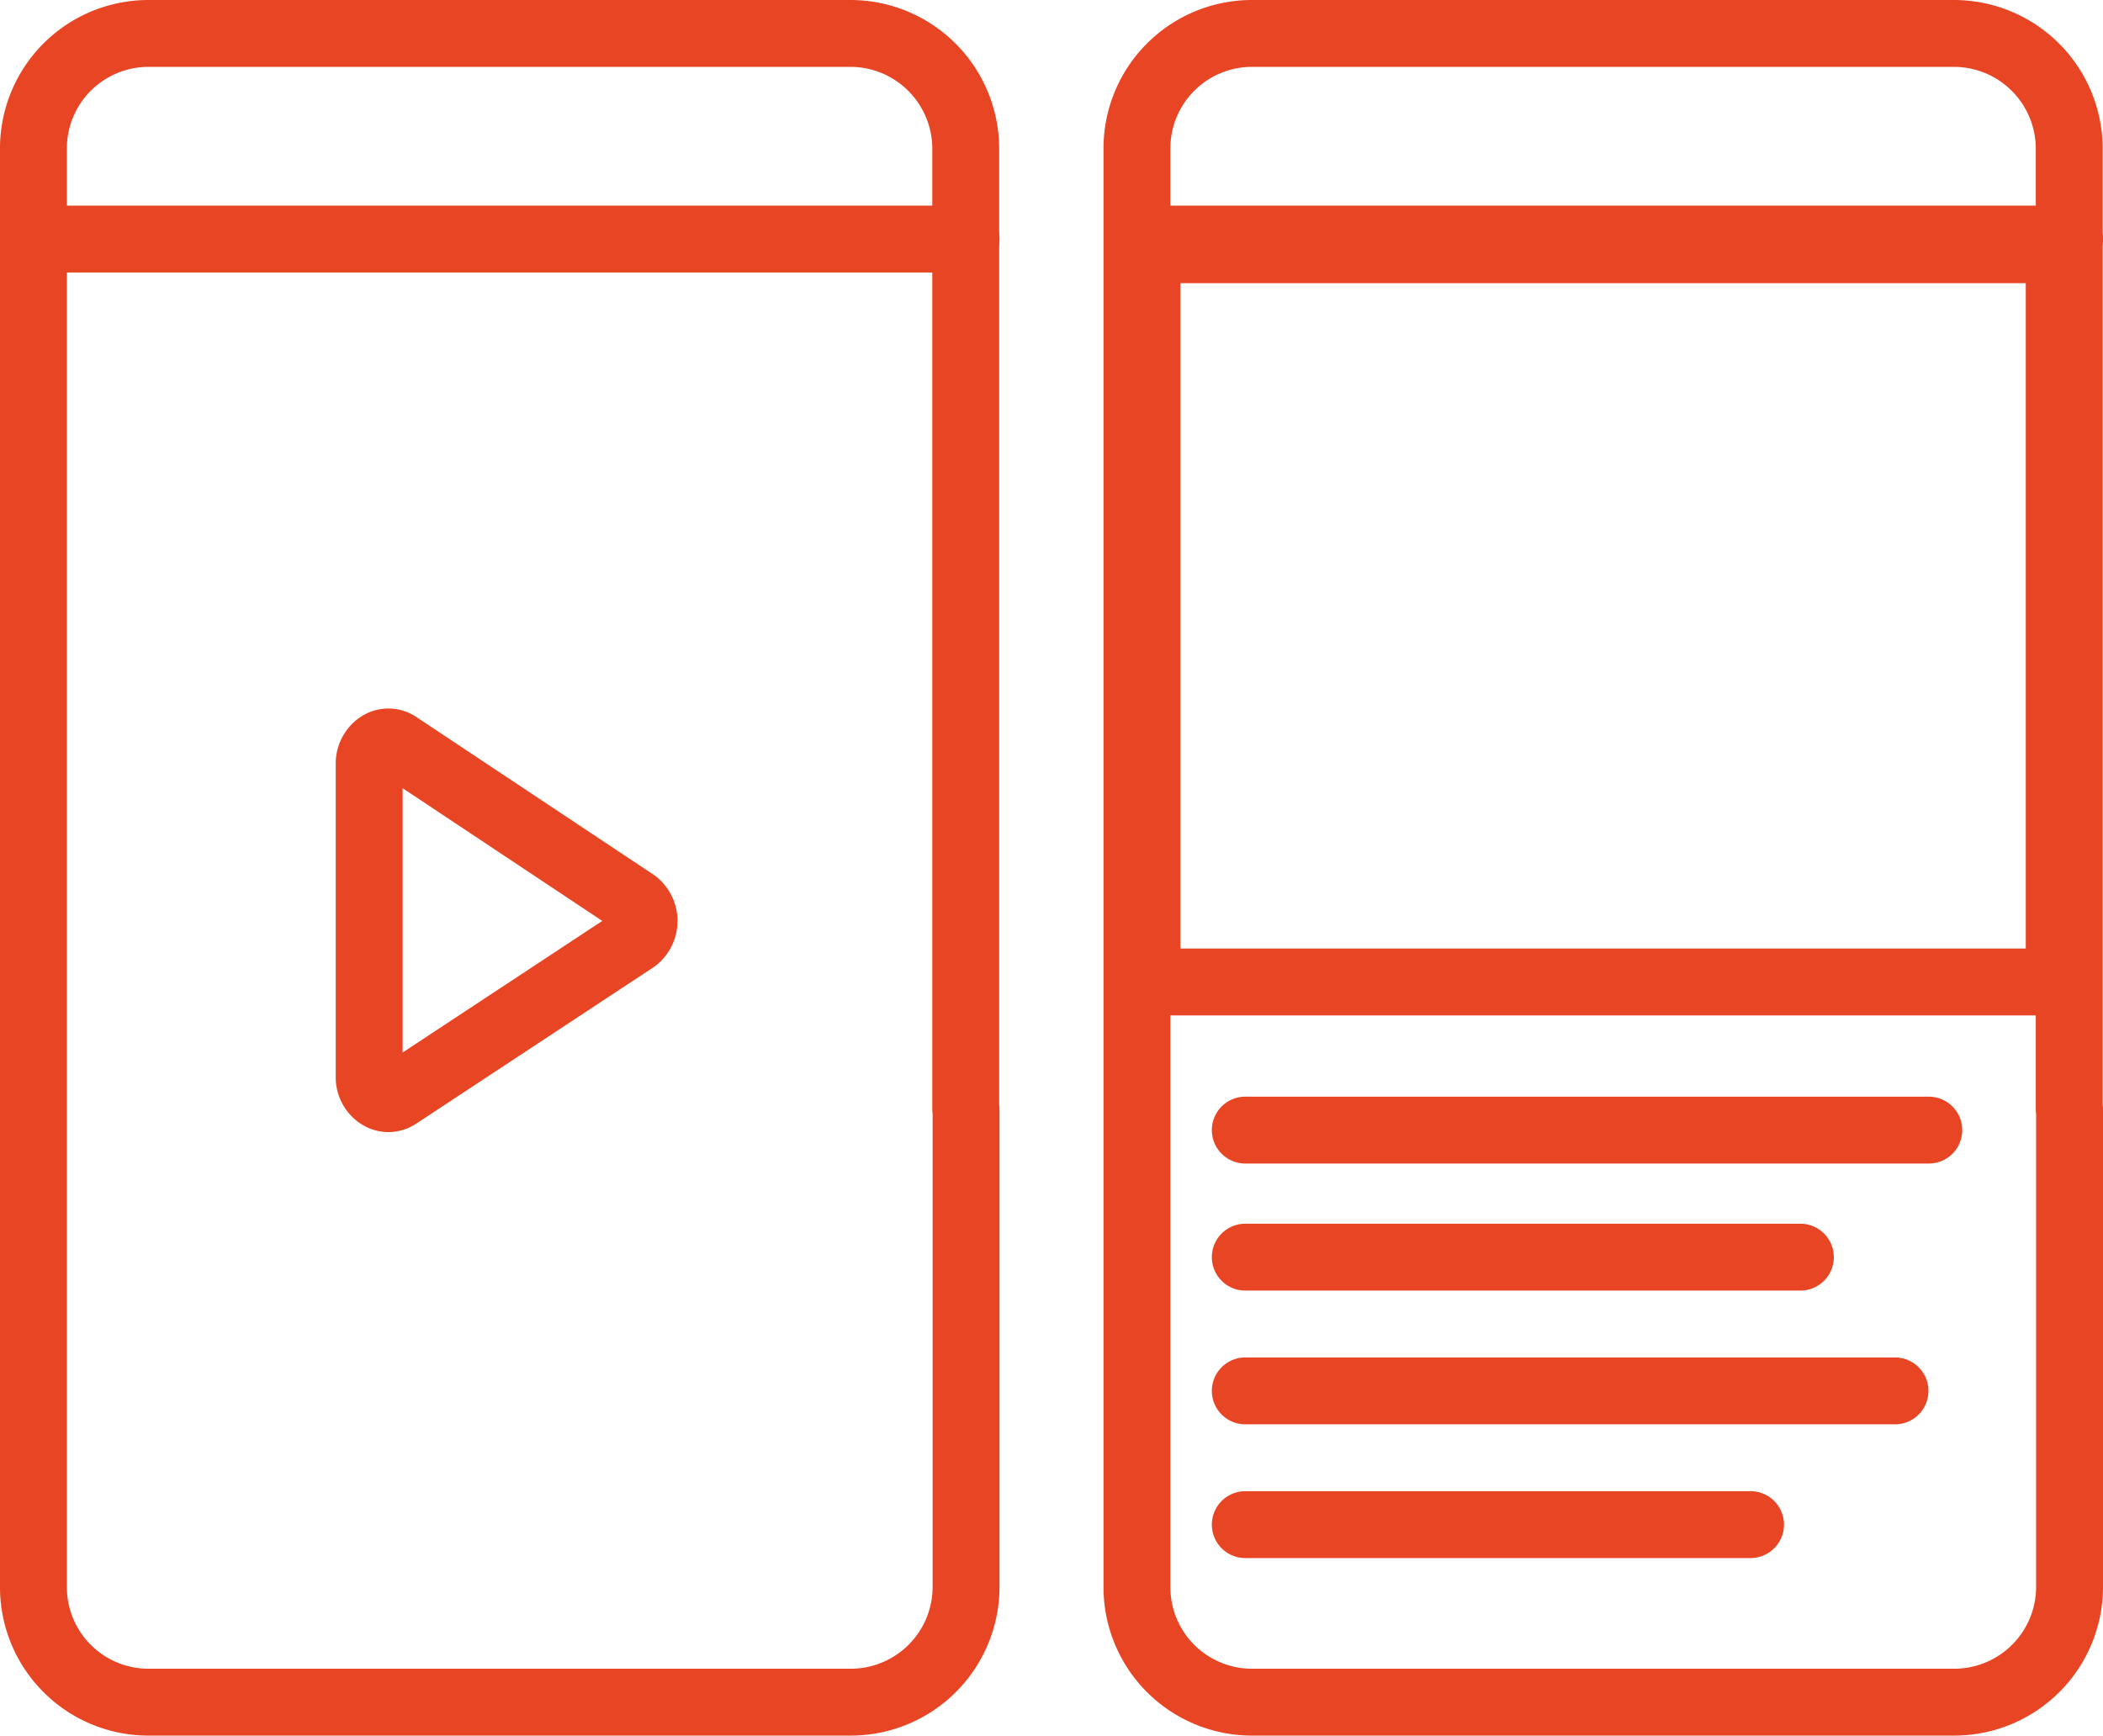
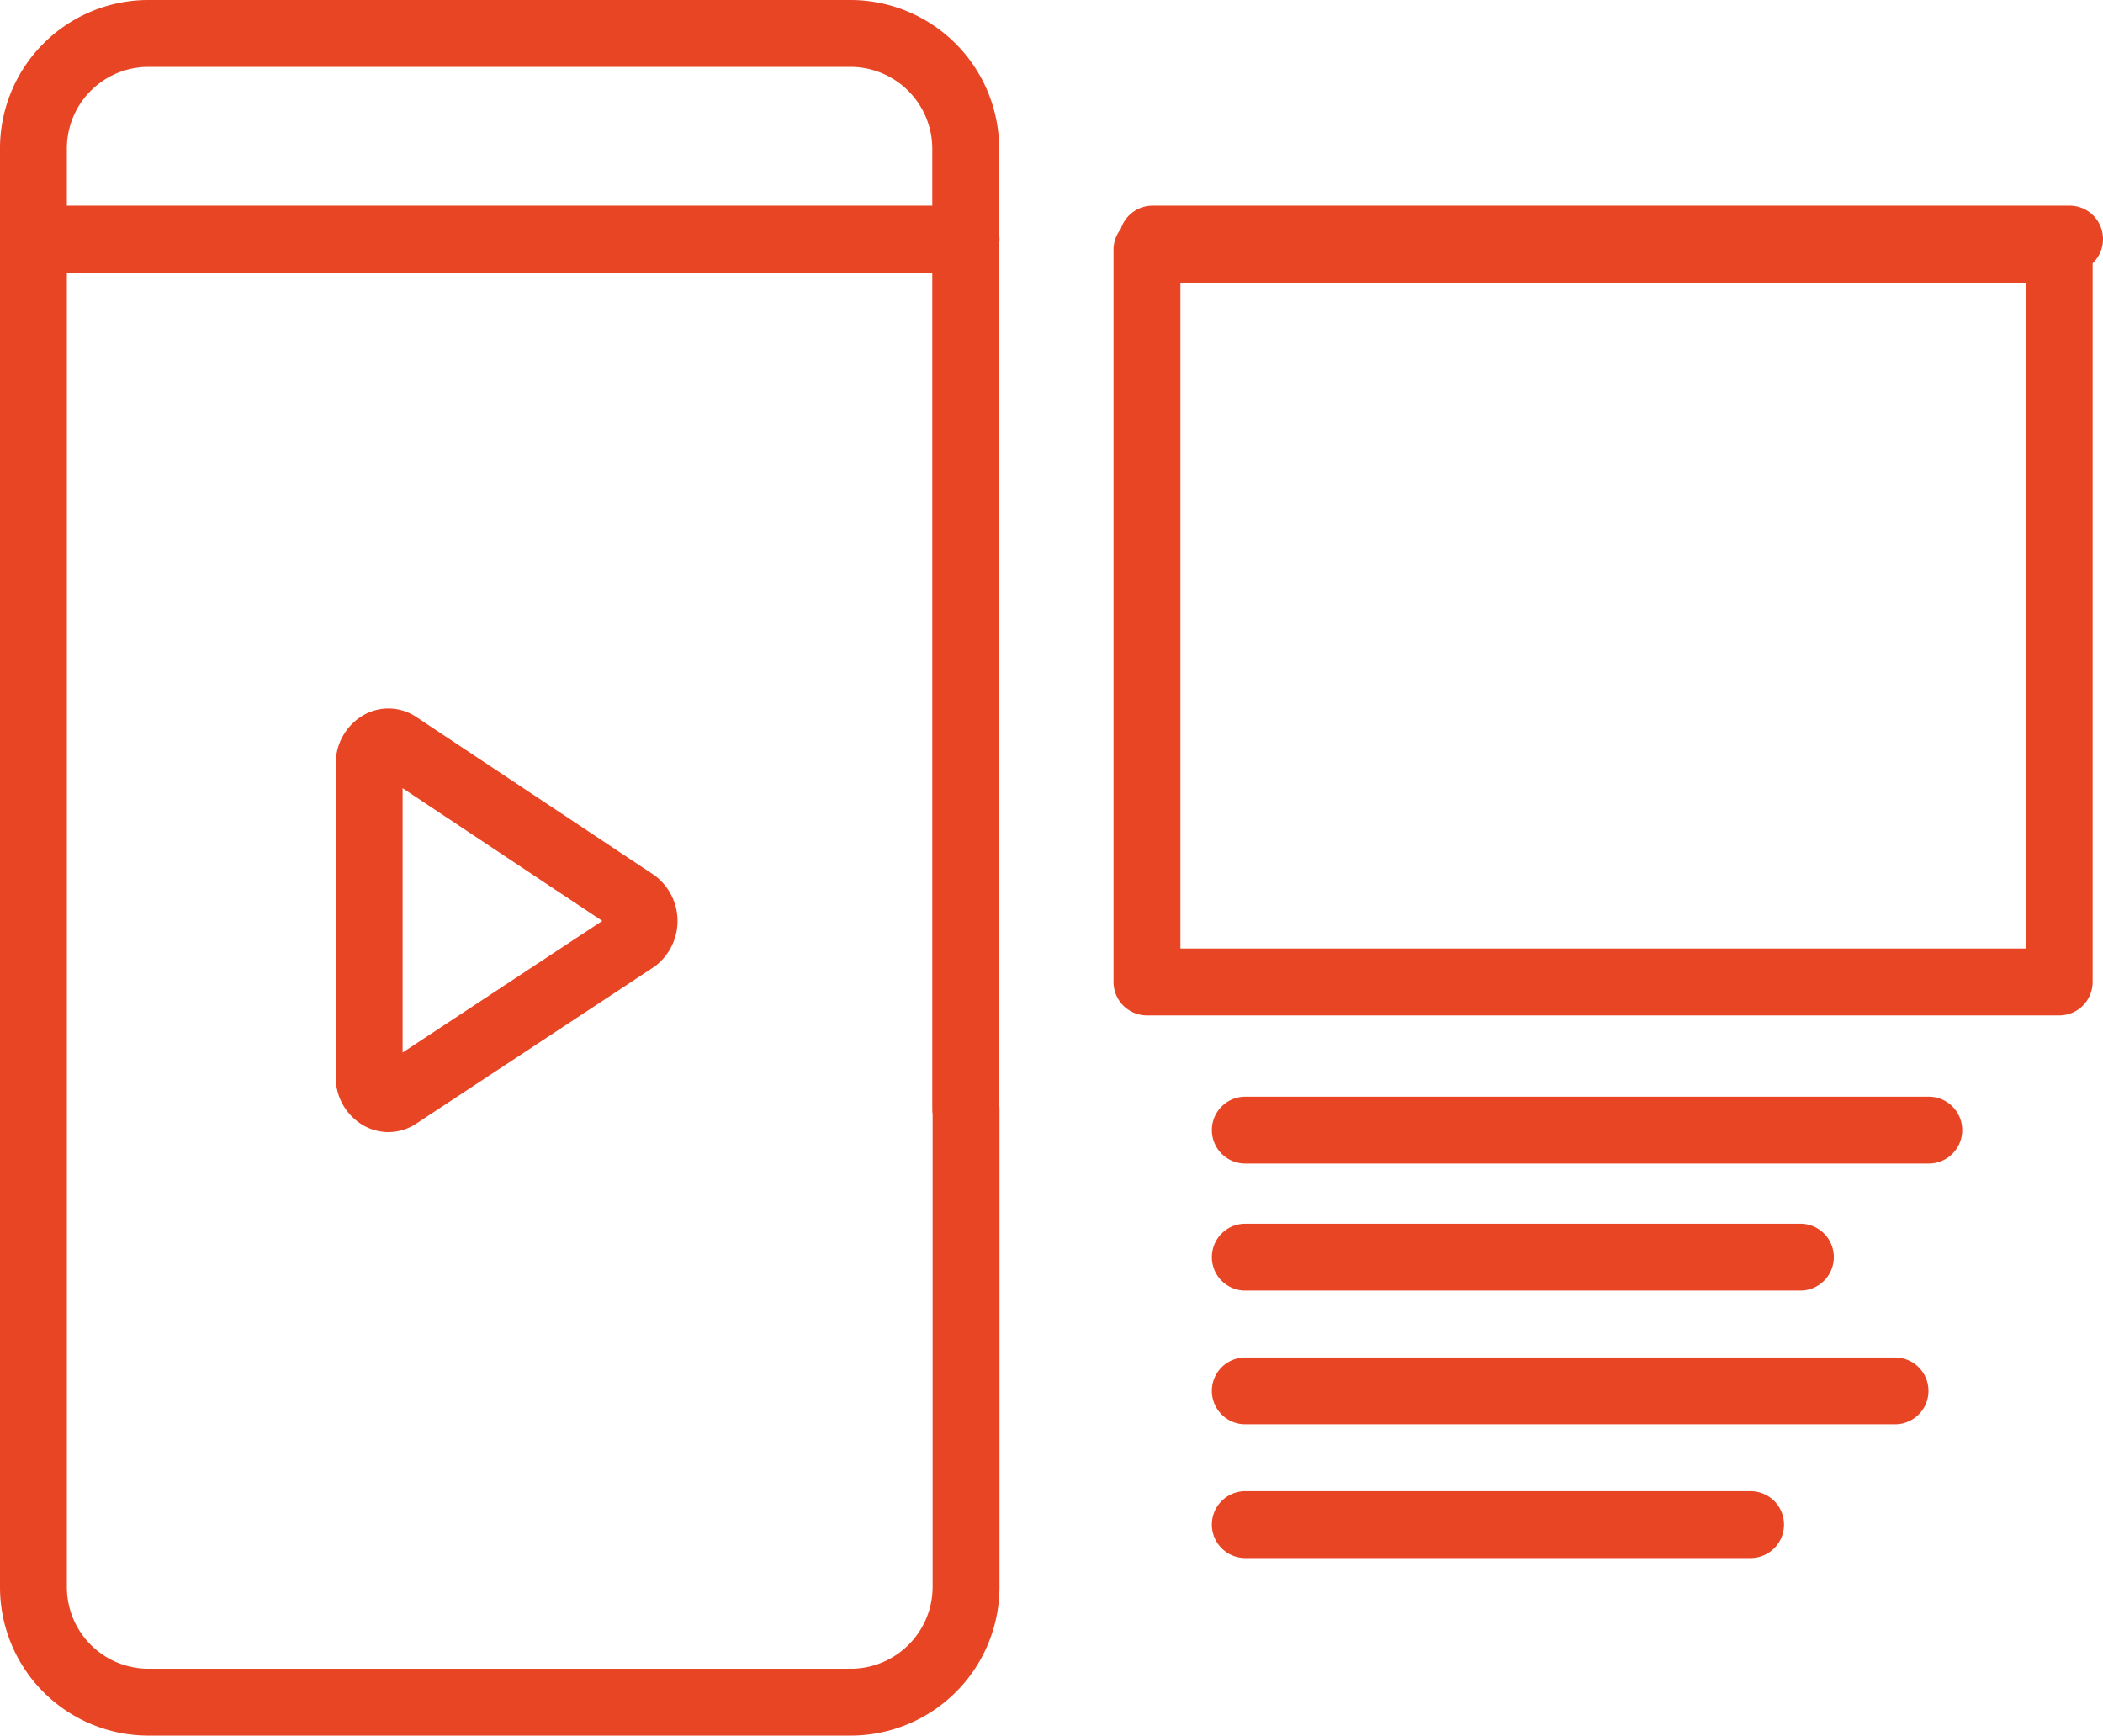
<svg xmlns="http://www.w3.org/2000/svg" viewBox="0 0 62.89 51.91">
  <defs>
    <style>.cls-1{fill:none;stroke:#e84524;stroke-linecap:round;stroke-linejoin:round;stroke-width:2px}</style>
  </defs>
  <g id="Calque_2" data-name="Calque 2">
    <g id="Calque_2-2" data-name="Calque 2">
      <path class="cls-1" d="M37.24 33.8h20.44M19 27l-7.1-4.72a.5.5 0 0 0-.57 0 .67.67 0 0 0-.29.56v9.37a.66.66 0 0 0 .29.56.51.51 0 0 0 .28.09.52.52 0 0 0 .29-.09l7.1-4.68A.7.7 0 0 0 19 27ZM1.47 7.15h27.42" />
      <path class="cls-1" d="M28.89 33.18v14.29a3.45 3.45 0 0 1-3.44 3.44h-21A3.44 3.44 0 0 1 1 47.47v-43A3.44 3.44 0 0 1 4.44 1h21a3.45 3.45 0 0 1 3.44 3.44v28.74ZM34.3 7.47h27.28v21.9H34.3zM37.24 37.6h16.6M37.24 41.6h19.43M37.24 45.6h15.11M34.47 7.15h27.42" />
-       <path class="cls-1" d="M61.89 33.18v14.29a3.45 3.45 0 0 1-3.44 3.44h-21A3.44 3.44 0 0 1 34 47.47v-43A3.44 3.44 0 0 1 37.44 1h21a3.45 3.45 0 0 1 3.44 3.44v28.74Z" />
    </g>
  </g>
</svg>